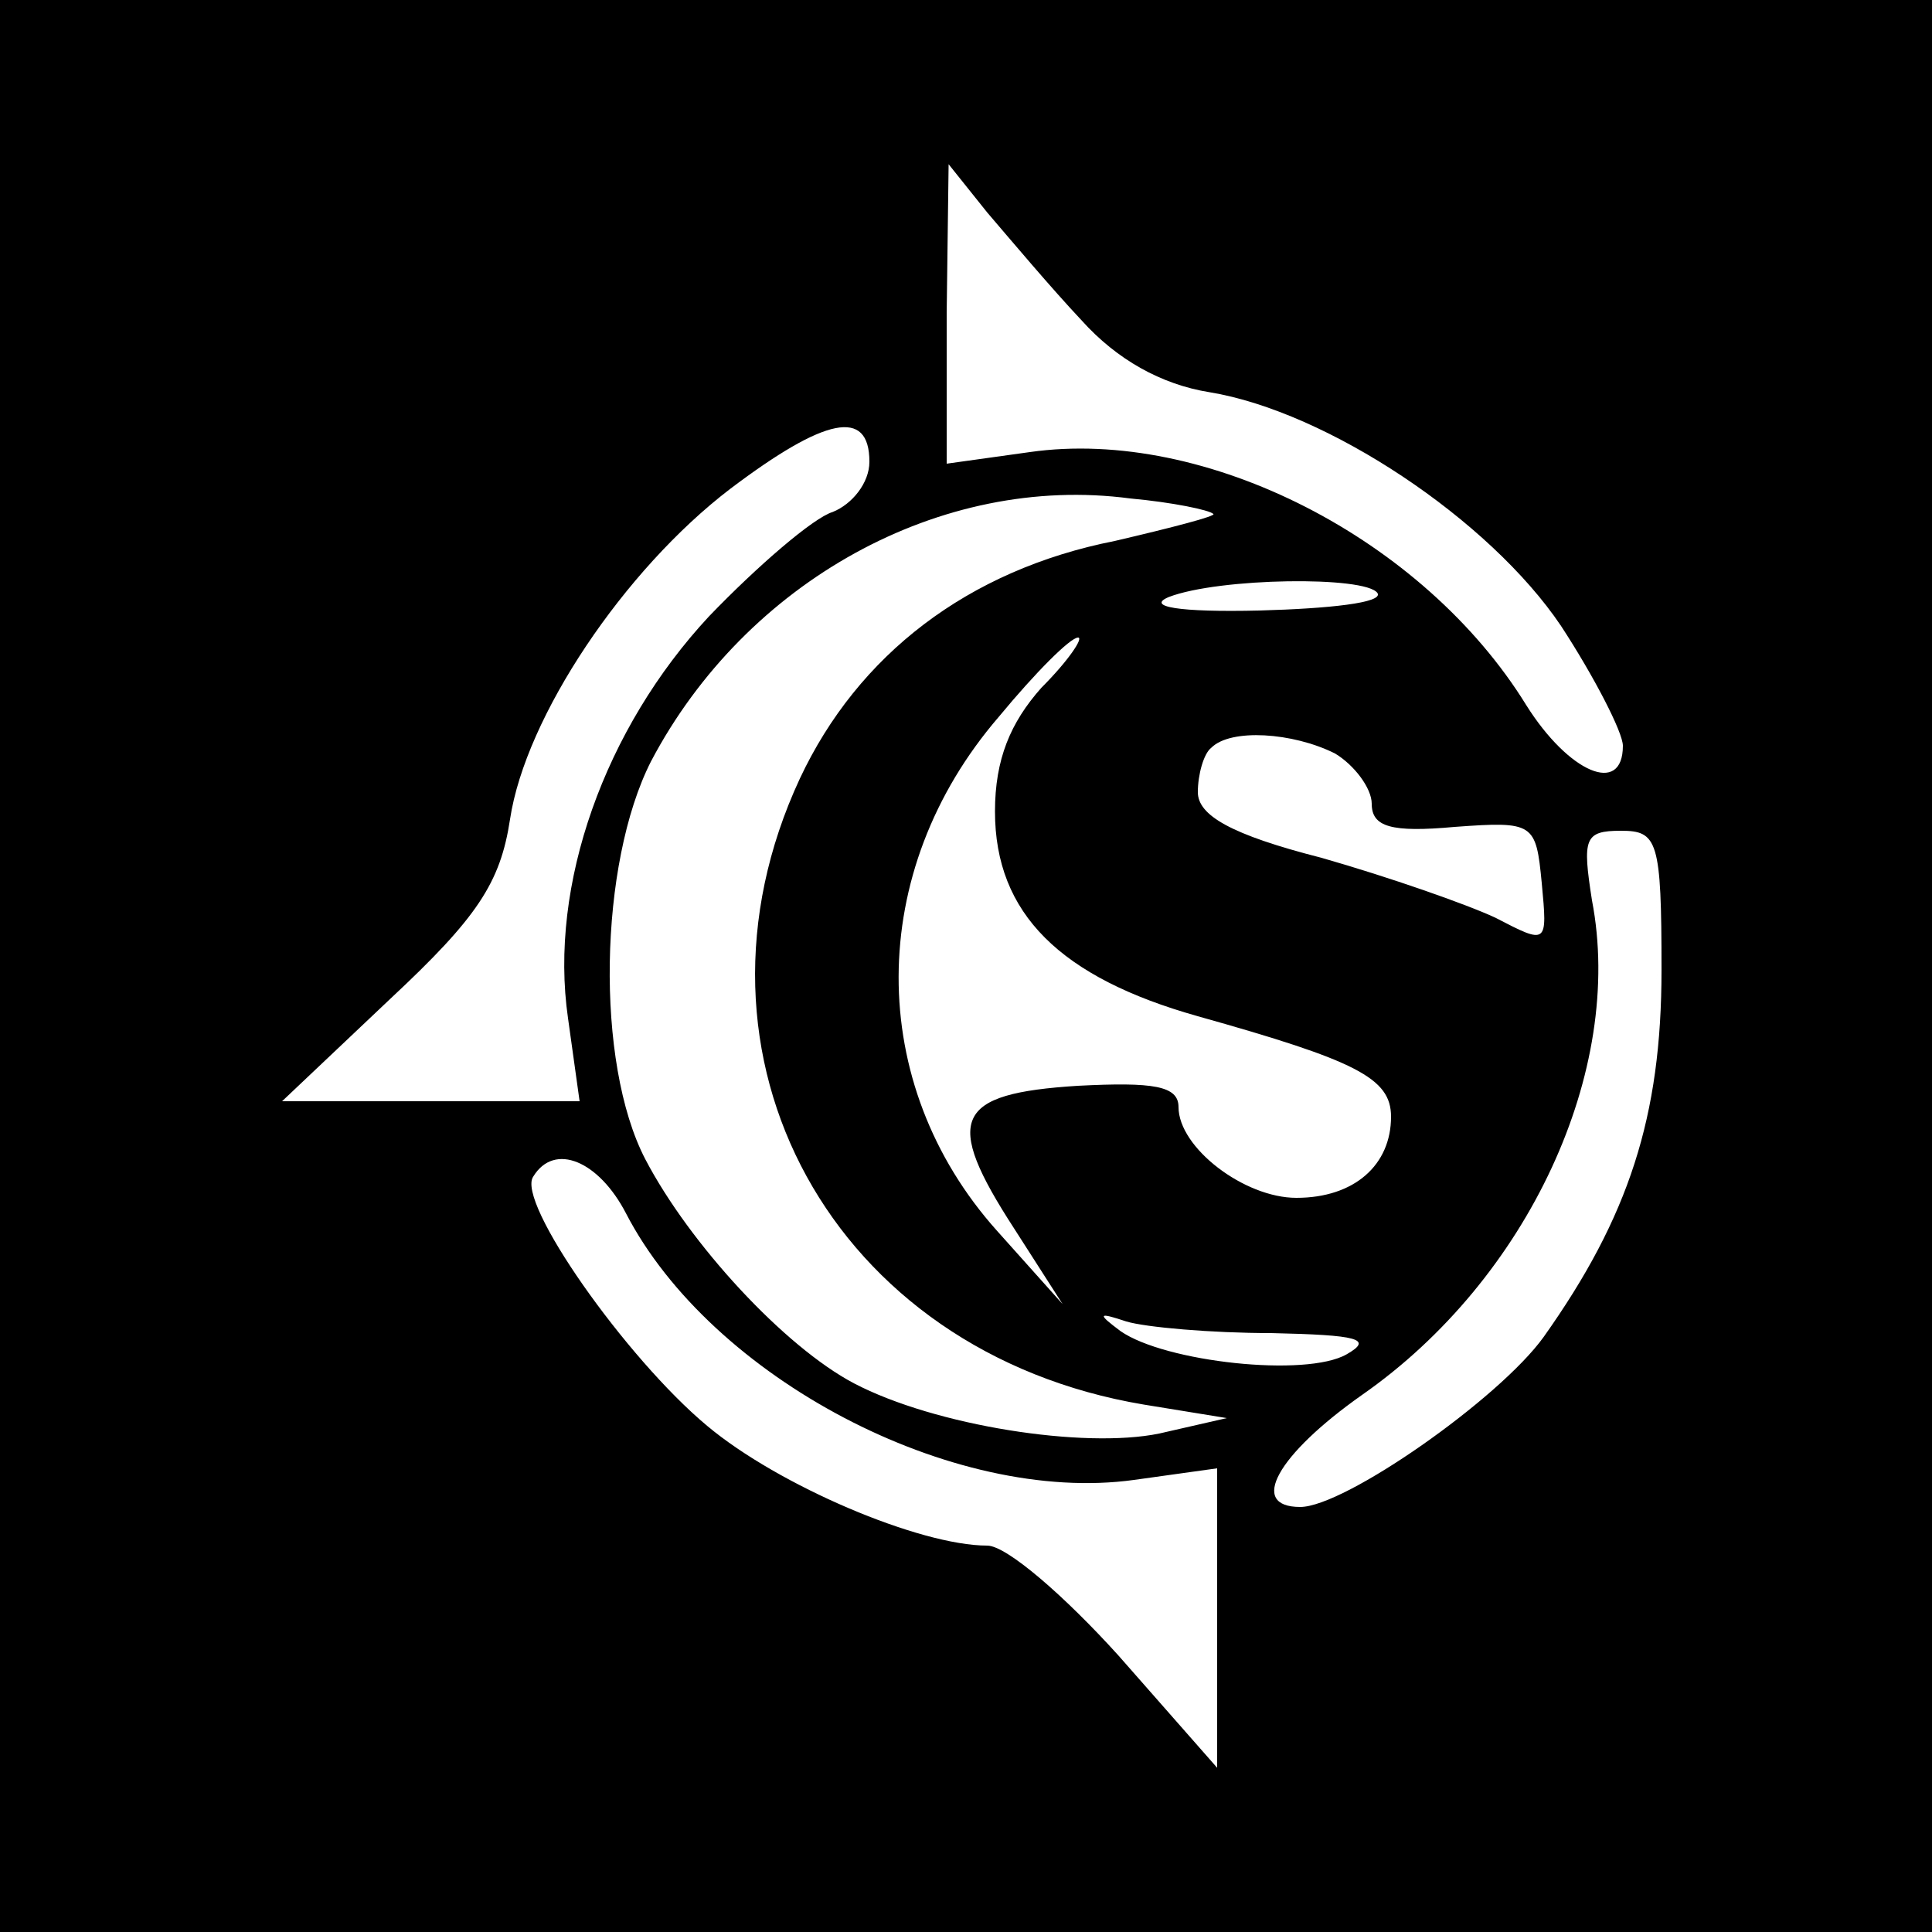
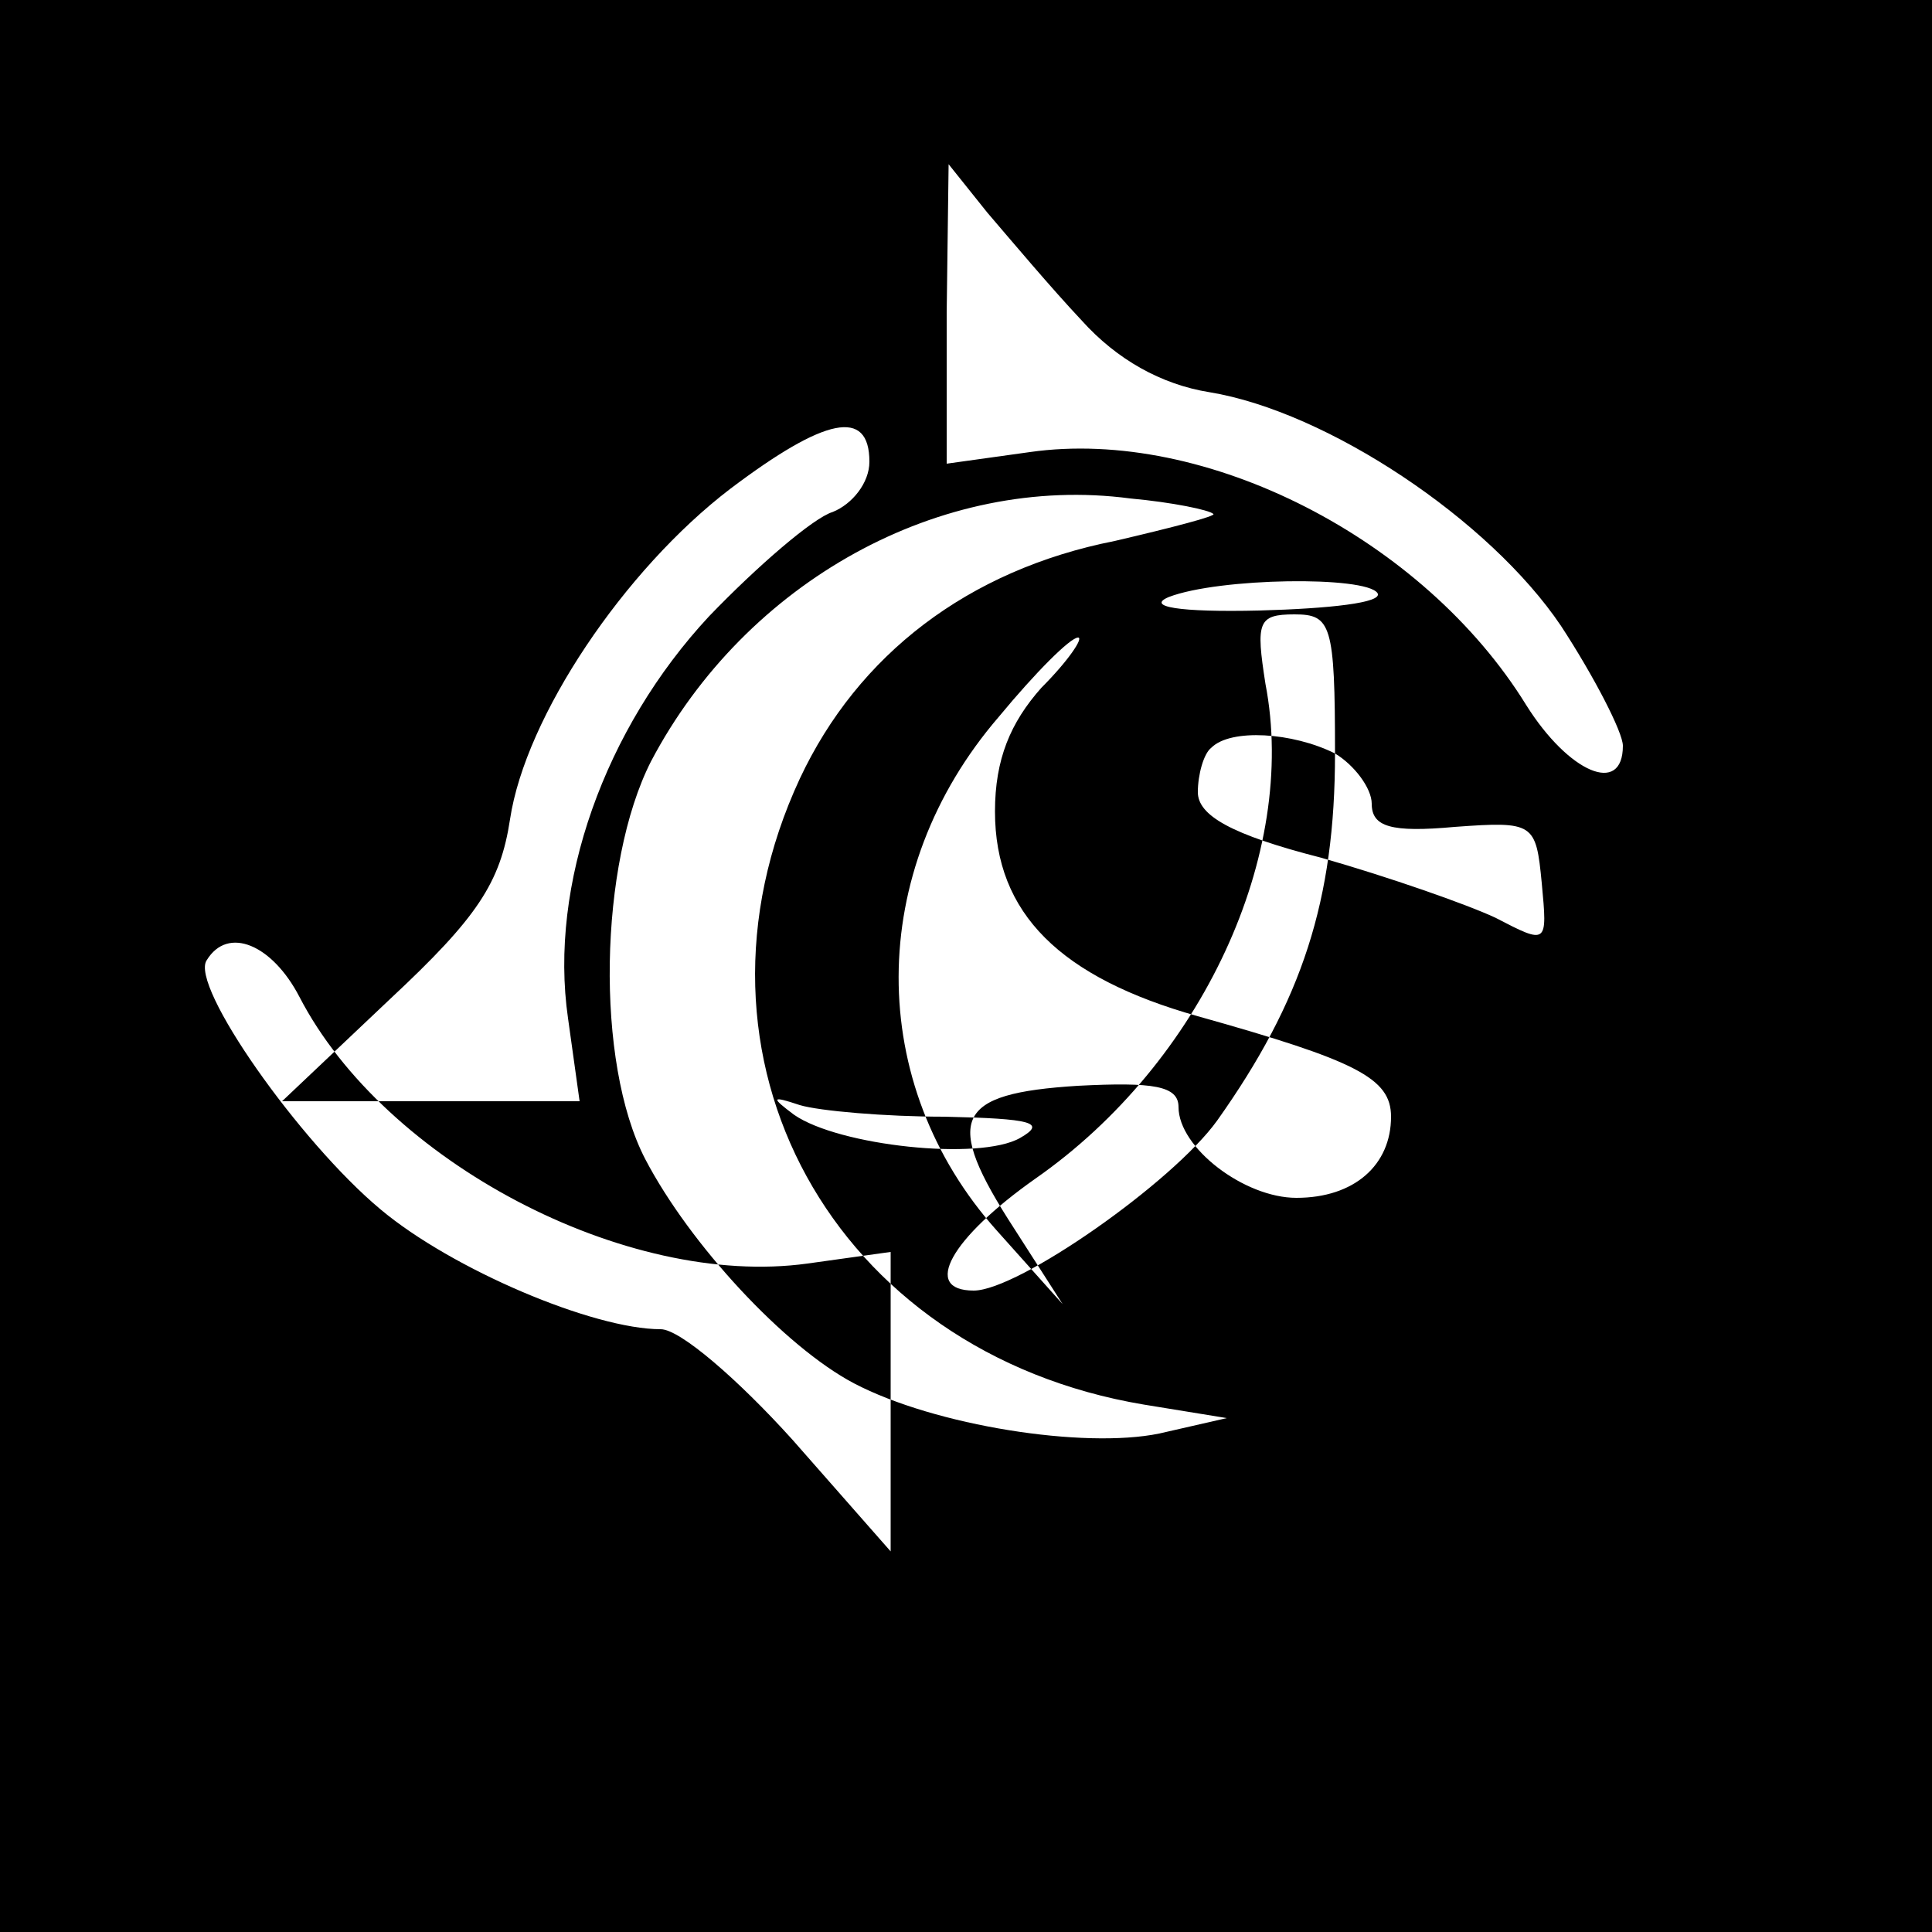
<svg xmlns="http://www.w3.org/2000/svg" version="1.0" width="100pt" height="100pt" viewBox="0 0 100 100" preserveAspectRatio="xMidYMid meet">
  <g transform="translate(0,100) scale(0.1,-0.1)" fill="#000000" stroke="none">
-     <path d="M0 500 l0 -500 500 0 500 0 0 500 0 500 -500 0 -500 0 0 -500z m560 334 c18 -20 41 -33 66 -37 61 -10 145 -66 182 -121 17 -26 32 -55 32 -62 0 -26 -28 -14 -50 21 -53 86 -166 144 -257 131 l-43 -6 0 78 1 77 20 -25 c12 -14 33 -39 49 -56z m-110 -73 c0 -11 -9 -22 -19 -26 -10 -3 -39 -28 -64 -54 -54 -58 -83 -139 -73 -208 l6 -43 -77 0 -77 0 56 53 c45 42 57 60 62 93 8 53 59 129 114 171 49 37 72 42 72 14z m178 -27 c2 -1 -21 -7 -51 -14 -76 -15 -133 -59 -163 -123 -67 -144 17 -297 178 -324 l43 -7 -35 -8 c-39 -8 -116 4 -158 26 -36 19 -85 72 -108 116 -26 50 -24 153 3 206 49 93 150 149 248 136 22 -2 41 -6 43 -8z m85 -41 c3 -5 -25 -8 -61 -9 -42 -1 -59 2 -47 7 26 10 102 11 108 2z m-174 -49 c-16 -18 -24 -37 -24 -64 0 -53 34 -86 105 -106 82 -23 100 -32 100 -52 0 -25 -19 -42 -49 -42 -27 0 -61 26 -61 47 0 11 -13 13 -52 11 -64 -4 -70 -17 -33 -74 l25 -39 -34 38 c-68 76 -68 186 1 266 19 23 37 41 41 41 3 0 -5 -12 -19 -26z m152 -34 c10 -6 19 -18 19 -26 0 -12 10 -15 43 -12 41 3 42 2 45 -29 3 -32 3 -32 -24 -18 -15 7 -55 21 -90 31 -47 12 -64 22 -64 34 0 9 3 20 7 23 10 10 42 8 64 -3z m169 -112 c0 -76 -17 -128 -61 -190 -23 -32 -103 -88 -126 -88 -27 0 -12 27 32 58 86 60 136 168 119 256 -5 32 -4 36 15 36 19 0 21 -5 21 -72z m-536 -126 c44 -85 169 -151 263 -138 l43 6 0 -78 0 -77 -51 58 c-28 31 -58 57 -68 57 -35 0 -108 31 -145 62 -42 35 -99 116 -90 129 11 18 34 8 48 -19z m334 -62 c45 -1 53 -3 39 -11 -21 -12 -94 -4 -117 12 -12 9 -12 10 3 5 10 -3 44 -6 75 -6z" />
+     <path d="M0 500 l0 -500 500 0 500 0 0 500 0 500 -500 0 -500 0 0 -500z m560 334 c18 -20 41 -33 66 -37 61 -10 145 -66 182 -121 17 -26 32 -55 32 -62 0 -26 -28 -14 -50 21 -53 86 -166 144 -257 131 l-43 -6 0 78 1 77 20 -25 c12 -14 33 -39 49 -56z m-110 -73 c0 -11 -9 -22 -19 -26 -10 -3 -39 -28 -64 -54 -54 -58 -83 -139 -73 -208 l6 -43 -77 0 -77 0 56 53 c45 42 57 60 62 93 8 53 59 129 114 171 49 37 72 42 72 14z m178 -27 c2 -1 -21 -7 -51 -14 -76 -15 -133 -59 -163 -123 -67 -144 17 -297 178 -324 l43 -7 -35 -8 c-39 -8 -116 4 -158 26 -36 19 -85 72 -108 116 -26 50 -24 153 3 206 49 93 150 149 248 136 22 -2 41 -6 43 -8z m85 -41 c3 -5 -25 -8 -61 -9 -42 -1 -59 2 -47 7 26 10 102 11 108 2z m-174 -49 c-16 -18 -24 -37 -24 -64 0 -53 34 -86 105 -106 82 -23 100 -32 100 -52 0 -25 -19 -42 -49 -42 -27 0 -61 26 -61 47 0 11 -13 13 -52 11 -64 -4 -70 -17 -33 -74 l25 -39 -34 38 c-68 76 -68 186 1 266 19 23 37 41 41 41 3 0 -5 -12 -19 -26z m152 -34 c10 -6 19 -18 19 -26 0 -12 10 -15 43 -12 41 3 42 2 45 -29 3 -32 3 -32 -24 -18 -15 7 -55 21 -90 31 -47 12 -64 22 -64 34 0 9 3 20 7 23 10 10 42 8 64 -3z c0 -76 -17 -128 -61 -190 -23 -32 -103 -88 -126 -88 -27 0 -12 27 32 58 86 60 136 168 119 256 -5 32 -4 36 15 36 19 0 21 -5 21 -72z m-536 -126 c44 -85 169 -151 263 -138 l43 6 0 -78 0 -77 -51 58 c-28 31 -58 57 -68 57 -35 0 -108 31 -145 62 -42 35 -99 116 -90 129 11 18 34 8 48 -19z m334 -62 c45 -1 53 -3 39 -11 -21 -12 -94 -4 -117 12 -12 9 -12 10 3 5 10 -3 44 -6 75 -6z" />
  </g>
</svg>